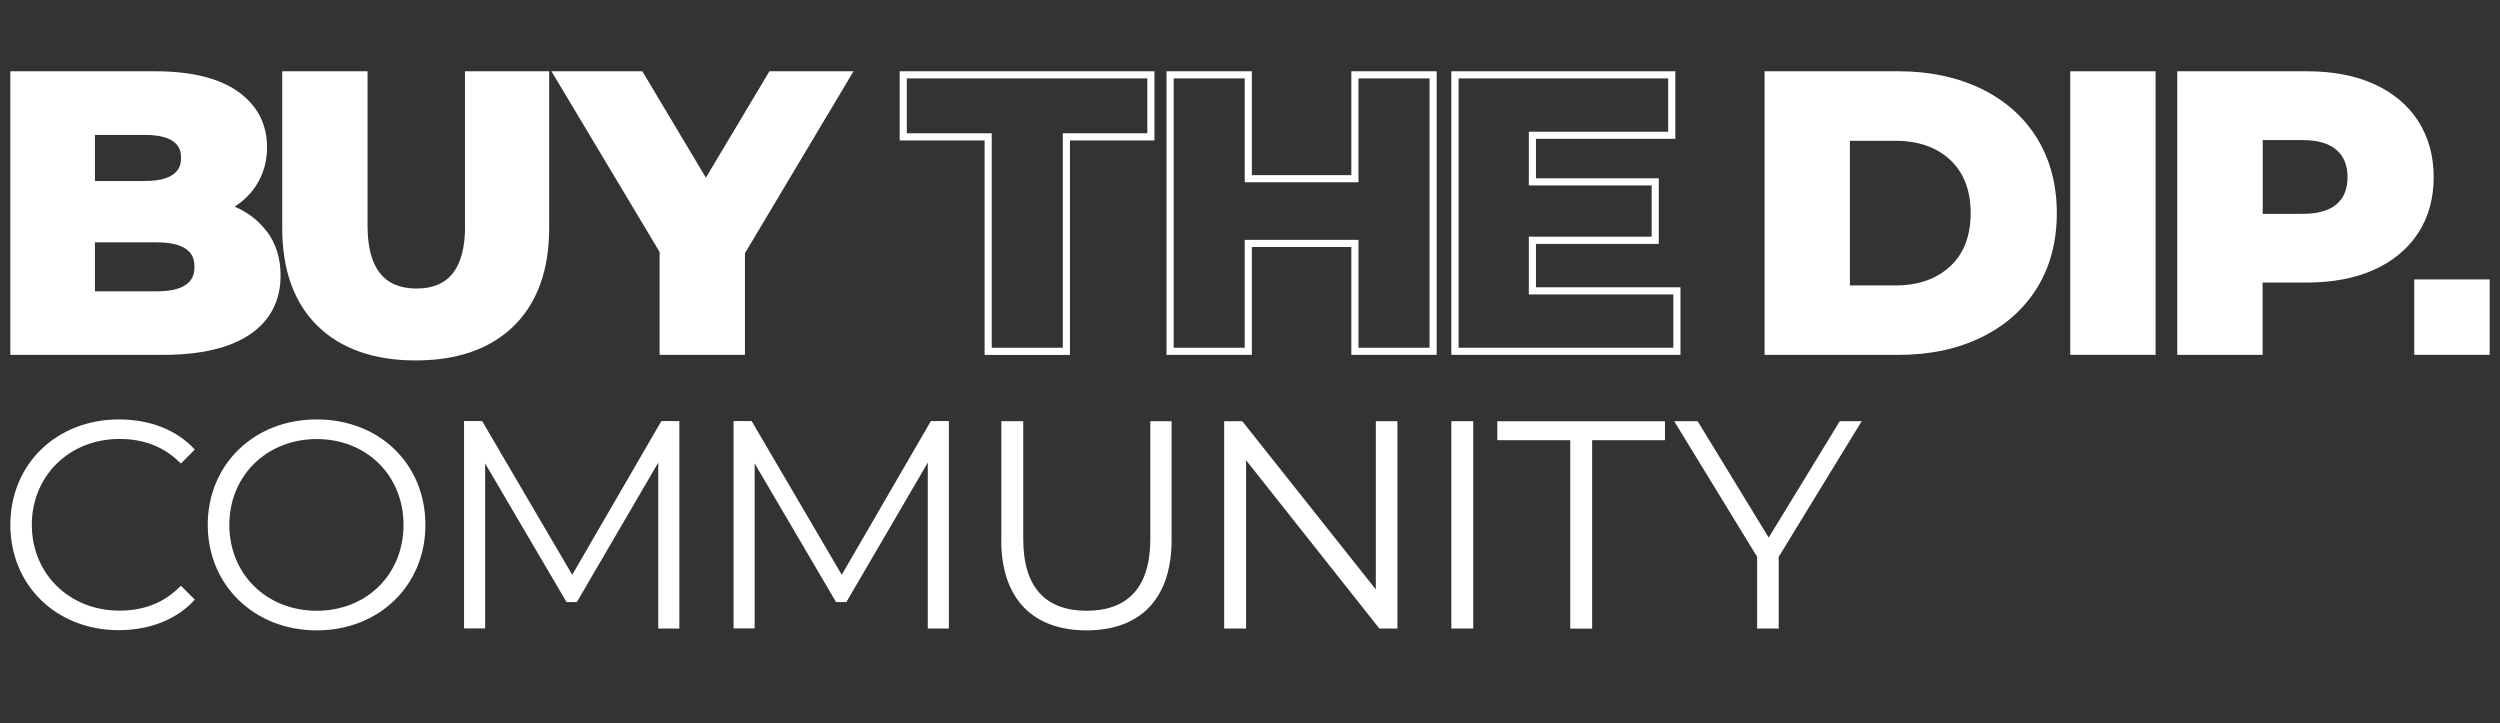
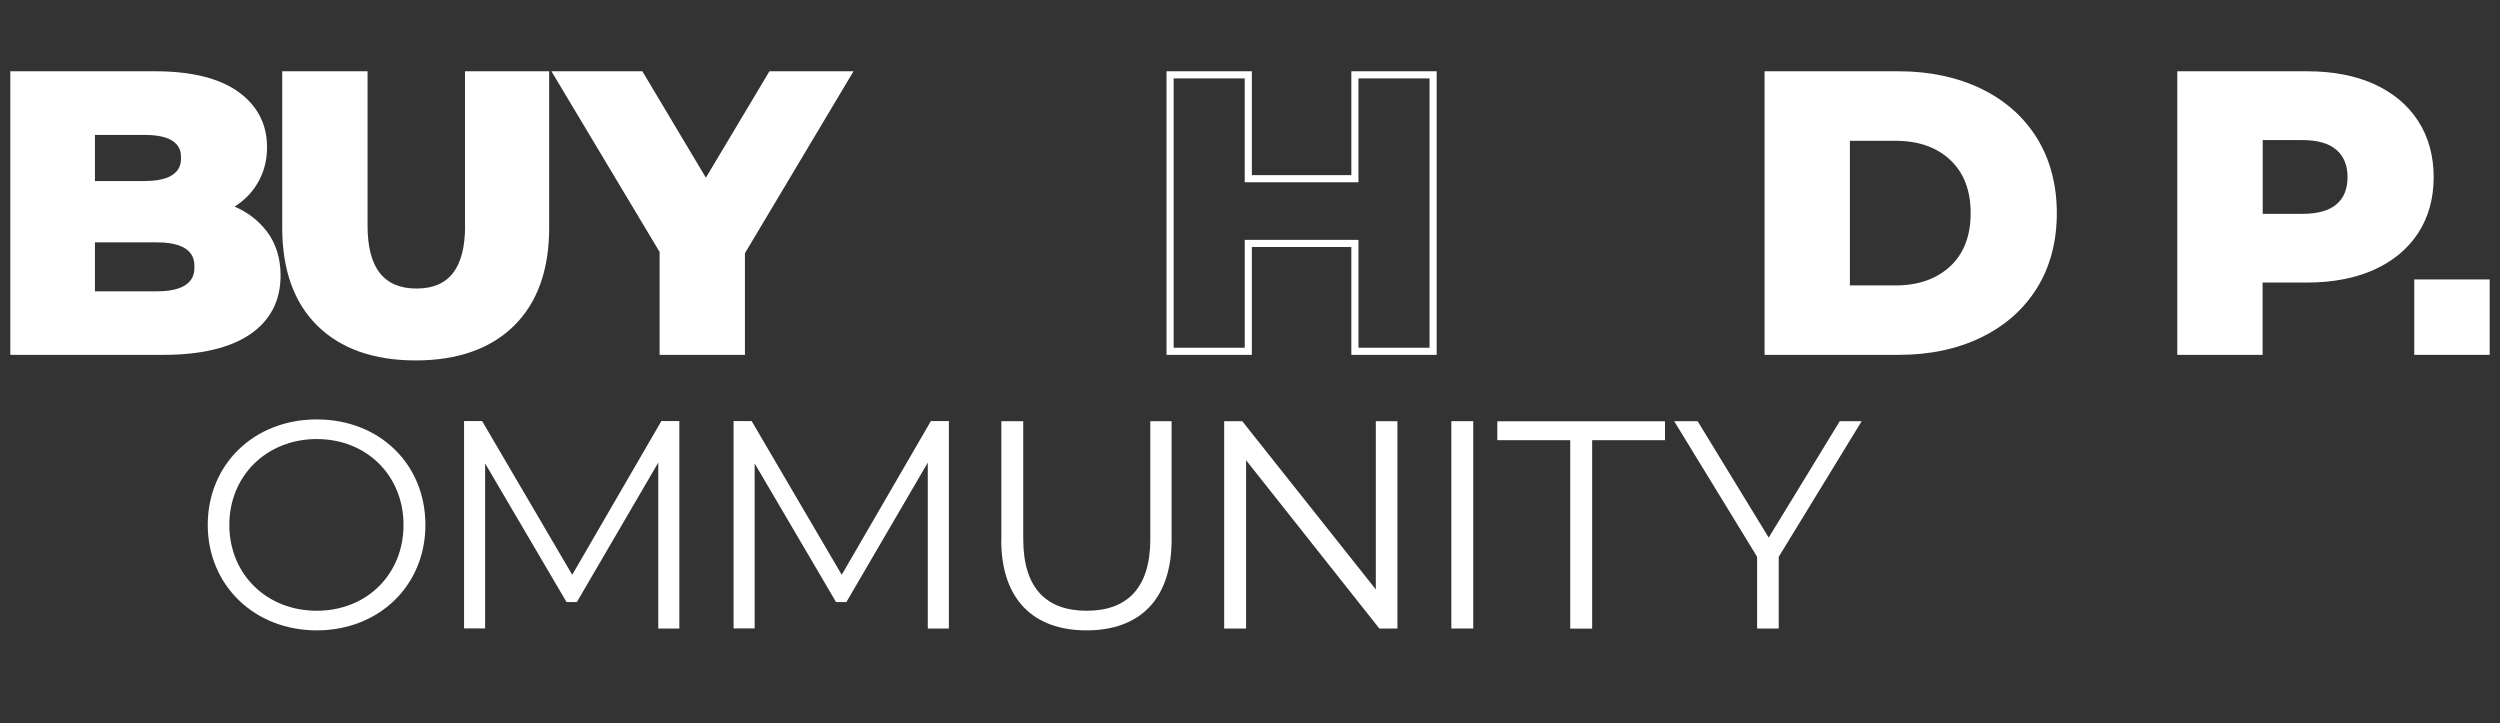
<svg xmlns="http://www.w3.org/2000/svg" id="Ebene_1" data-name="Ebene 1" viewBox="0 0 242 70">
  <rect x="0" y="0" width="242" height="70" fill="#333333" stroke="none" />
  <defs>
    <style>
      .cls-1 {
        fill: #fff;
      }
    </style>
  </defs>
  <g>
-     <path class="cls-1" d="M1,50.81c0-5.88,4.47-10.21,10.52-10.21,2.92,0,5.56.97,7.34,2.92l-1.35,1.35c-1.63-1.66-3.64-2.38-5.94-2.38-4.85,0-8.49,3.56-8.49,8.31s3.64,8.31,8.49,8.31c2.29,0,4.3-.72,5.94-2.41l1.35,1.35c-1.78,1.95-4.42,2.95-7.37,2.95-6.02,0-10.49-4.33-10.49-10.21Z" />
    <path class="cls-1" d="M20.11,50.81c0-5.85,4.47-10.21,10.55-10.21s10.52,4.33,10.52,10.21-4.5,10.21-10.52,10.21-10.55-4.36-10.55-10.21ZM39.06,50.81c0-4.79-3.58-8.31-8.4-8.31s-8.46,3.53-8.46,8.31,3.61,8.31,8.46,8.31,8.4-3.53,8.4-8.31Z" />
    <path class="cls-1" d="M65.76,40.77v20.07h-2.04v-16.06l-7.88,13.5h-1l-7.88-13.42v15.97h-2.04v-20.07h1.75l8.72,14.88,8.63-14.88h1.75Z" />
    <path class="cls-1" d="M91.85,40.77v20.07h-2.04v-16.06l-7.88,13.5h-1l-7.88-13.42v15.97h-2.04v-20.07h1.75l8.72,14.88,8.63-14.88h1.75Z" />
    <path class="cls-1" d="M96.93,52.27v-11.5h2.12v11.41c0,4.76,2.24,6.94,6.14,6.94s6.16-2.18,6.16-6.94v-11.41h2.06v11.5c0,5.76-3.1,8.75-8.23,8.75s-8.26-2.98-8.26-8.75Z" />
    <path class="cls-1" d="M135.27,40.77v20.07h-1.75l-12.9-16.29v16.29h-2.12v-20.07h1.75l12.93,16.29v-16.29h2.09Z" />
    <path class="cls-1" d="M140.49,40.77h2.12v20.07h-2.12v-20.07Z" />
    <path class="cls-1" d="M151.99,42.61h-7.05v-1.83h16.23v1.83h-7.05v18.24h-2.12v-18.24Z" />
    <path class="cls-1" d="M172.18,53.9v6.94h-2.09v-6.94l-8.03-13.13h2.27l6.88,11.27,6.88-11.27h2.12l-8.03,13.13Z" />
  </g>
  <g>
    <path class="cls-1" d="M25.78,22.35c-.77-1.01-1.8-1.8-3.07-2.35.9-.57,1.62-1.29,2.15-2.15.66-1.06.99-2.27.99-3.6,0-2.25-.95-4.06-2.82-5.39-1.84-1.3-4.53-1.96-8-1.96H1v27.45h14.8c3.62,0,6.44-.66,8.38-1.97,1.98-1.34,2.98-3.26,2.98-5.72,0-1.67-.46-3.13-1.37-4.32h0ZM14.04,17.53h-4.85v-4.47h4.85c3.48,0,3.48,1.67,3.48,2.21s0,2.25-3.48,2.25ZM9.19,23.46h6c3.63,0,3.63,1.78,3.63,2.37s0,2.37-3.63,2.37h-6v-4.74Z" />
    <path class="cls-1" d="M45.02,21.85c0,4.09-1.54,6.08-4.7,6.08s-4.74-1.99-4.74-6.08V6.9h-8.26v15.18c0,4.05,1.15,7.24,3.41,9.46,2.26,2.22,5.46,3.35,9.51,3.35s7.25-1.13,9.51-3.35c2.26-2.22,3.41-5.41,3.41-9.46V6.9h-8.15v14.95Z" />
    <polygon class="cls-1" points="68.33 17.2 62.18 6.9 53.38 6.9 63.85 24.39 63.85 34.35 72.11 34.35 72.11 24.51 82.62 6.9 74.48 6.9 68.33 17.2" />
    <path class="cls-1" d="M191.76,8.58c-2.31-1.11-4.98-1.68-7.95-1.68h-13v27.45h13c2.97,0,5.64-.56,7.95-1.68,2.32-1.12,4.14-2.73,5.42-4.79,1.28-2.06,1.92-4.5,1.92-7.25s-.65-5.19-1.92-7.26c-1.28-2.06-3.1-3.67-5.42-4.79ZM179.07,13.63h4.43c2.19,0,3.97.62,5.29,1.86,1.31,1.23,1.97,2.95,1.97,5.14s-.66,3.91-1.97,5.14c-1.32,1.23-3.1,1.86-5.29,1.86h-4.43v-13.99Z" />
-     <rect class="cls-1" x="200.4" y="6.9" width="8.26" height="27.45" />
    <path class="cls-1" d="M235.58,17.15c0-2.07-.51-3.9-1.51-5.45-1-1.54-2.44-2.74-4.28-3.57-1.82-.82-3.99-1.23-6.45-1.23h-12.58v27.45h8.26v-7h4.32c2.46,0,4.63-.42,6.45-1.23,1.84-.83,3.28-2.02,4.28-3.55,1-1.53,1.51-3.35,1.51-5.43ZM219.02,13.56h3.86c1.46,0,2.57.32,3.29.95.72.63,1.07,1.49,1.07,2.64s-.35,2.01-1.06,2.62c-.72.62-1.83.93-3.29.93h-3.86v-7.14Z" />
-     <path class="cls-1" d="M87.09,13.6h8.22v20.76h8.26V13.6h8.18v-6.7h-24.66v6.7ZM87.78,7.59h23.28v5.31h-8.18v20.76h-6.88V12.9h-8.22v-5.31Z" />
    <path class="cls-1" d="M130.81,16.95h-9.63V6.9h-8.26v27.45h8.26v-10.44h9.63v10.44h8.26V6.9h-8.26v10.05ZM131.5,7.59h6.88v26.07h-6.88v-10.44h-11.01v10.44h-6.88V7.59h6.88v10.05h11.01V7.59Z" />
-     <path class="cls-1" d="M148.68,23.61h11.89v-6.35h-11.89v-3.82h13.49v-6.54h-21.68v27.45h22.18v-6.54h-13.99v-4.2ZM161.98,28.5v5.16h-20.79V7.59h20.29v5.16h-13.49v5.2h11.89v4.96h-11.89v5.59h13.99Z" />
    <rect class="cls-1" x="233.7" y="27.05" width="7.3" height="7.3" />
  </g>
</svg>